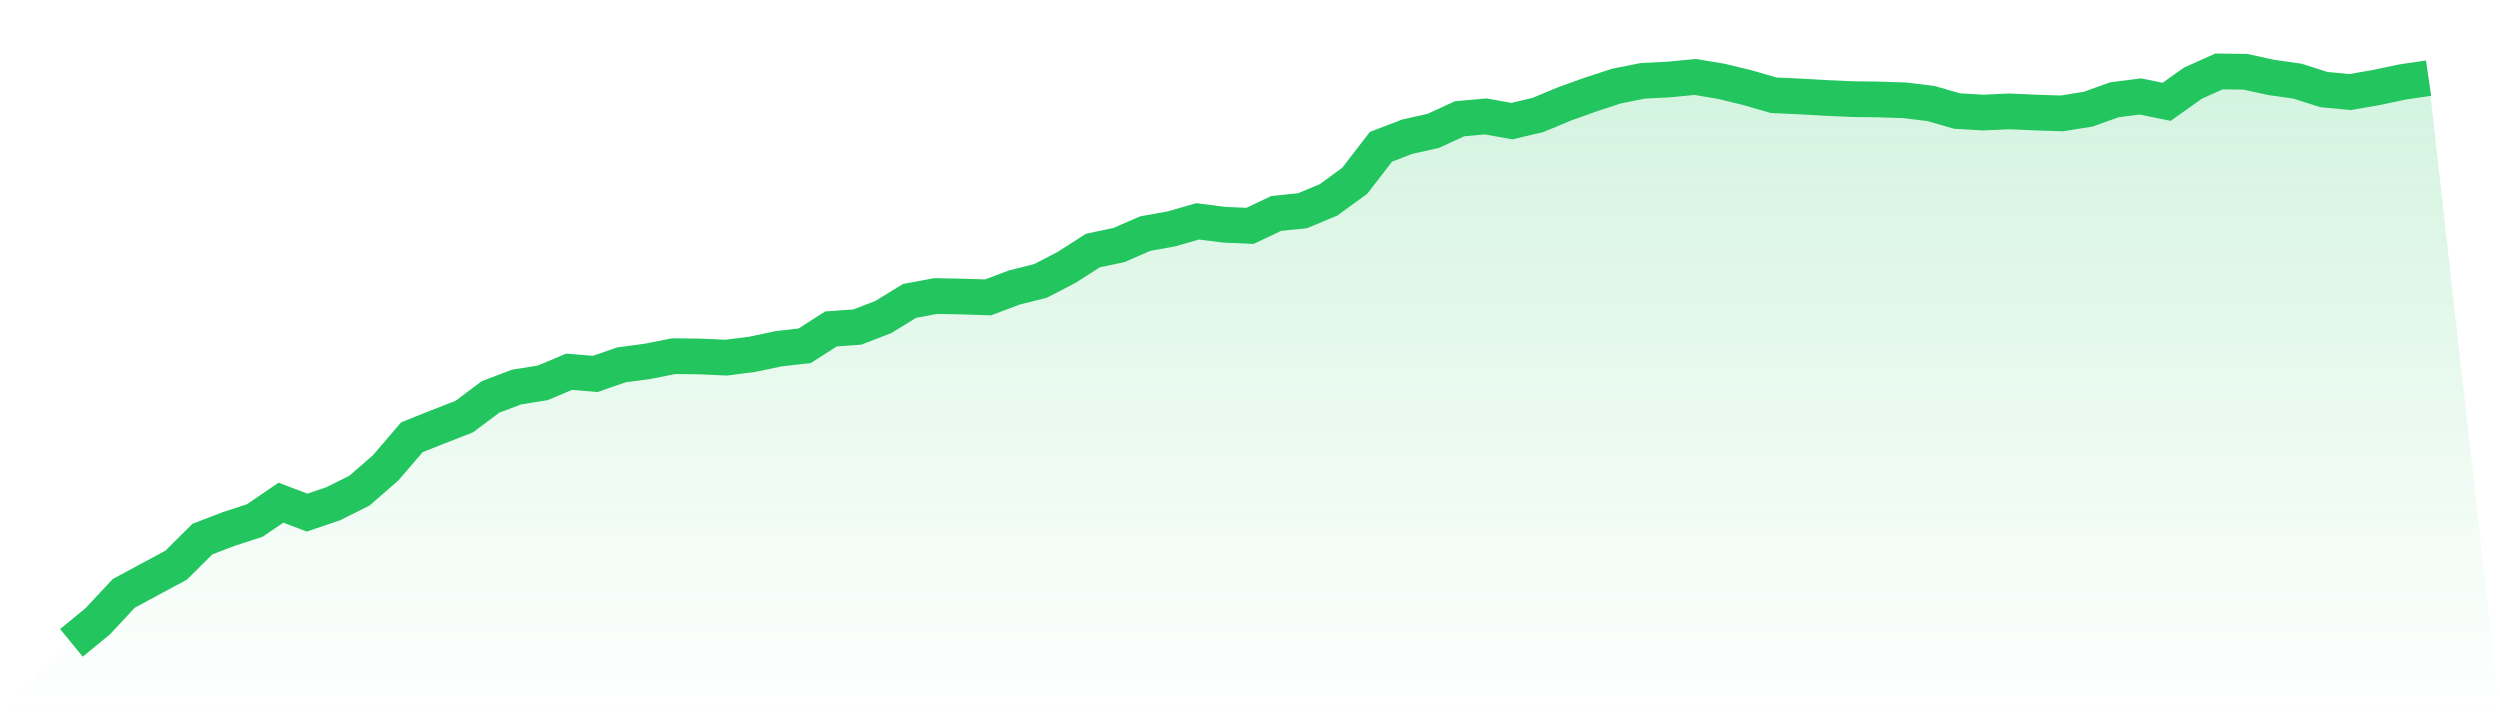
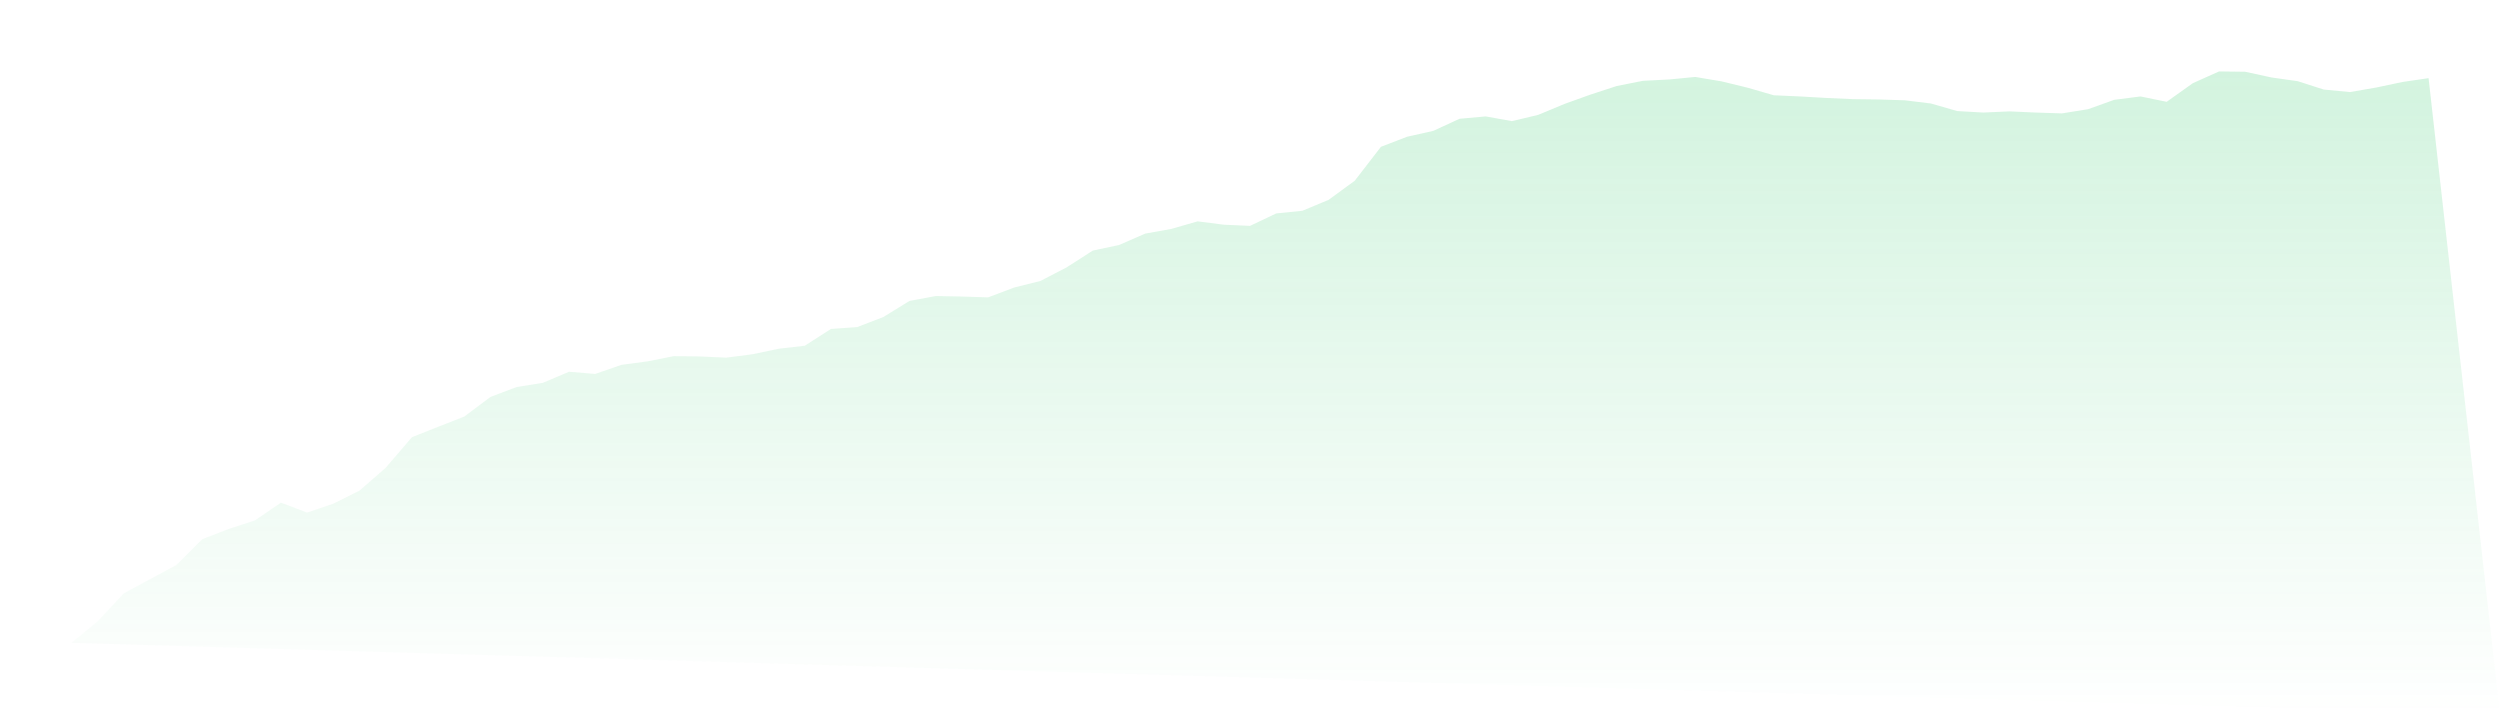
<svg xmlns="http://www.w3.org/2000/svg" viewBox="0 0 140 40">
  <defs>
    <linearGradient id="gradient" x1="0" x2="0" y1="0" y2="1">
      <stop offset="0%" stop-color="#22c55e" stop-opacity="0.2" />
      <stop offset="100%" stop-color="#22c55e" stop-opacity="0" />
    </linearGradient>
  </defs>
-   <path d="M4,36 L4,36 L5.467,34.797 L6.933,33.227 L8.4,32.437 L9.867,31.647 L11.333,30.19 L12.8,29.626 L14.267,29.147 L15.733,28.15 L17.2,28.705 L18.667,28.207 L20.133,27.474 L21.6,26.195 L23.067,24.484 L24.533,23.901 L26,23.328 L27.467,22.228 L28.933,21.673 L30.4,21.438 L31.867,20.818 L33.333,20.94 L34.8,20.432 L36.267,20.235 L37.733,19.944 L39.2,19.962 L40.667,20.028 L42.133,19.84 L43.6,19.53 L45.067,19.361 L46.533,18.421 L48,18.317 L49.467,17.753 L50.933,16.851 L52.4,16.578 L53.867,16.606 L55.333,16.653 L56.8,16.099 L58.267,15.732 L59.733,14.971 L61.2,14.031 L62.667,13.72 L64.133,13.081 L65.6,12.818 L67.067,12.395 L68.533,12.583 L70,12.649 L71.467,11.953 L72.933,11.803 L74.4,11.192 L75.867,10.12 L77.333,8.221 L78.8,7.657 L80.267,7.328 L81.733,6.651 L83.2,6.519 L84.667,6.783 L86.133,6.435 L87.6,5.824 L89.067,5.297 L90.533,4.818 L92,4.526 L93.467,4.451 L94.933,4.31 L96.4,4.555 L97.867,4.912 L99.333,5.335 L100.8,5.401 L102.267,5.485 L103.733,5.551 L105.2,5.57 L106.667,5.617 L108.133,5.796 L109.6,6.219 L111.067,6.303 L112.533,6.237 L114,6.303 L115.467,6.35 L116.933,6.115 L118.4,5.589 L119.867,5.401 L121.333,5.702 L122.8,4.658 L124.267,4 L125.733,4.019 L127.2,4.338 L128.667,4.545 L130.133,5.015 L131.6,5.156 L133.067,4.902 L134.533,4.592 L136,4.376 L140,40 L0,40 z" fill="url(#gradient)" />
-   <path d="M4,36 L4,36 L5.467,34.797 L6.933,33.227 L8.4,32.437 L9.867,31.647 L11.333,30.19 L12.8,29.626 L14.267,29.147 L15.733,28.15 L17.2,28.705 L18.667,28.207 L20.133,27.474 L21.6,26.195 L23.067,24.484 L24.533,23.901 L26,23.328 L27.467,22.228 L28.933,21.673 L30.4,21.438 L31.867,20.818 L33.333,20.94 L34.8,20.432 L36.267,20.235 L37.733,19.944 L39.2,19.962 L40.667,20.028 L42.133,19.84 L43.6,19.53 L45.067,19.361 L46.533,18.421 L48,18.317 L49.467,17.753 L50.933,16.851 L52.4,16.578 L53.867,16.606 L55.333,16.653 L56.8,16.099 L58.267,15.732 L59.733,14.971 L61.2,14.031 L62.667,13.72 L64.133,13.081 L65.6,12.818 L67.067,12.395 L68.533,12.583 L70,12.649 L71.467,11.953 L72.933,11.803 L74.4,11.192 L75.867,10.12 L77.333,8.221 L78.8,7.657 L80.267,7.328 L81.733,6.651 L83.2,6.519 L84.667,6.783 L86.133,6.435 L87.6,5.824 L89.067,5.297 L90.533,4.818 L92,4.526 L93.467,4.451 L94.933,4.31 L96.4,4.555 L97.867,4.912 L99.333,5.335 L100.8,5.401 L102.267,5.485 L103.733,5.551 L105.2,5.57 L106.667,5.617 L108.133,5.796 L109.6,6.219 L111.067,6.303 L112.533,6.237 L114,6.303 L115.467,6.35 L116.933,6.115 L118.4,5.589 L119.867,5.401 L121.333,5.702 L122.8,4.658 L124.267,4 L125.733,4.019 L127.2,4.338 L128.667,4.545 L130.133,5.015 L131.6,5.156 L133.067,4.902 L134.533,4.592 L136,4.376" fill="none" stroke="#22c55e" stroke-width="2" />
+   <path d="M4,36 L4,36 L5.467,34.797 L6.933,33.227 L8.4,32.437 L9.867,31.647 L11.333,30.19 L12.8,29.626 L14.267,29.147 L15.733,28.15 L17.2,28.705 L18.667,28.207 L20.133,27.474 L21.6,26.195 L23.067,24.484 L24.533,23.901 L26,23.328 L27.467,22.228 L28.933,21.673 L30.4,21.438 L31.867,20.818 L33.333,20.94 L34.8,20.432 L36.267,20.235 L37.733,19.944 L39.2,19.962 L40.667,20.028 L42.133,19.84 L43.6,19.53 L45.067,19.361 L46.533,18.421 L48,18.317 L49.467,17.753 L50.933,16.851 L52.4,16.578 L53.867,16.606 L55.333,16.653 L56.8,16.099 L58.267,15.732 L59.733,14.971 L61.2,14.031 L62.667,13.72 L64.133,13.081 L65.6,12.818 L67.067,12.395 L68.533,12.583 L70,12.649 L71.467,11.953 L72.933,11.803 L74.4,11.192 L75.867,10.12 L77.333,8.221 L78.8,7.657 L80.267,7.328 L81.733,6.651 L83.2,6.519 L84.667,6.783 L86.133,6.435 L87.6,5.824 L89.067,5.297 L90.533,4.818 L92,4.526 L93.467,4.451 L94.933,4.31 L96.4,4.555 L97.867,4.912 L99.333,5.335 L100.8,5.401 L102.267,5.485 L103.733,5.551 L105.2,5.57 L106.667,5.617 L108.133,5.796 L109.6,6.219 L111.067,6.303 L112.533,6.237 L114,6.303 L115.467,6.35 L116.933,6.115 L118.4,5.589 L119.867,5.401 L121.333,5.702 L122.8,4.658 L124.267,4 L125.733,4.019 L127.2,4.338 L128.667,4.545 L130.133,5.015 L131.6,5.156 L133.067,4.902 L134.533,4.592 L136,4.376 L140,40 z" fill="url(#gradient)" />
</svg>